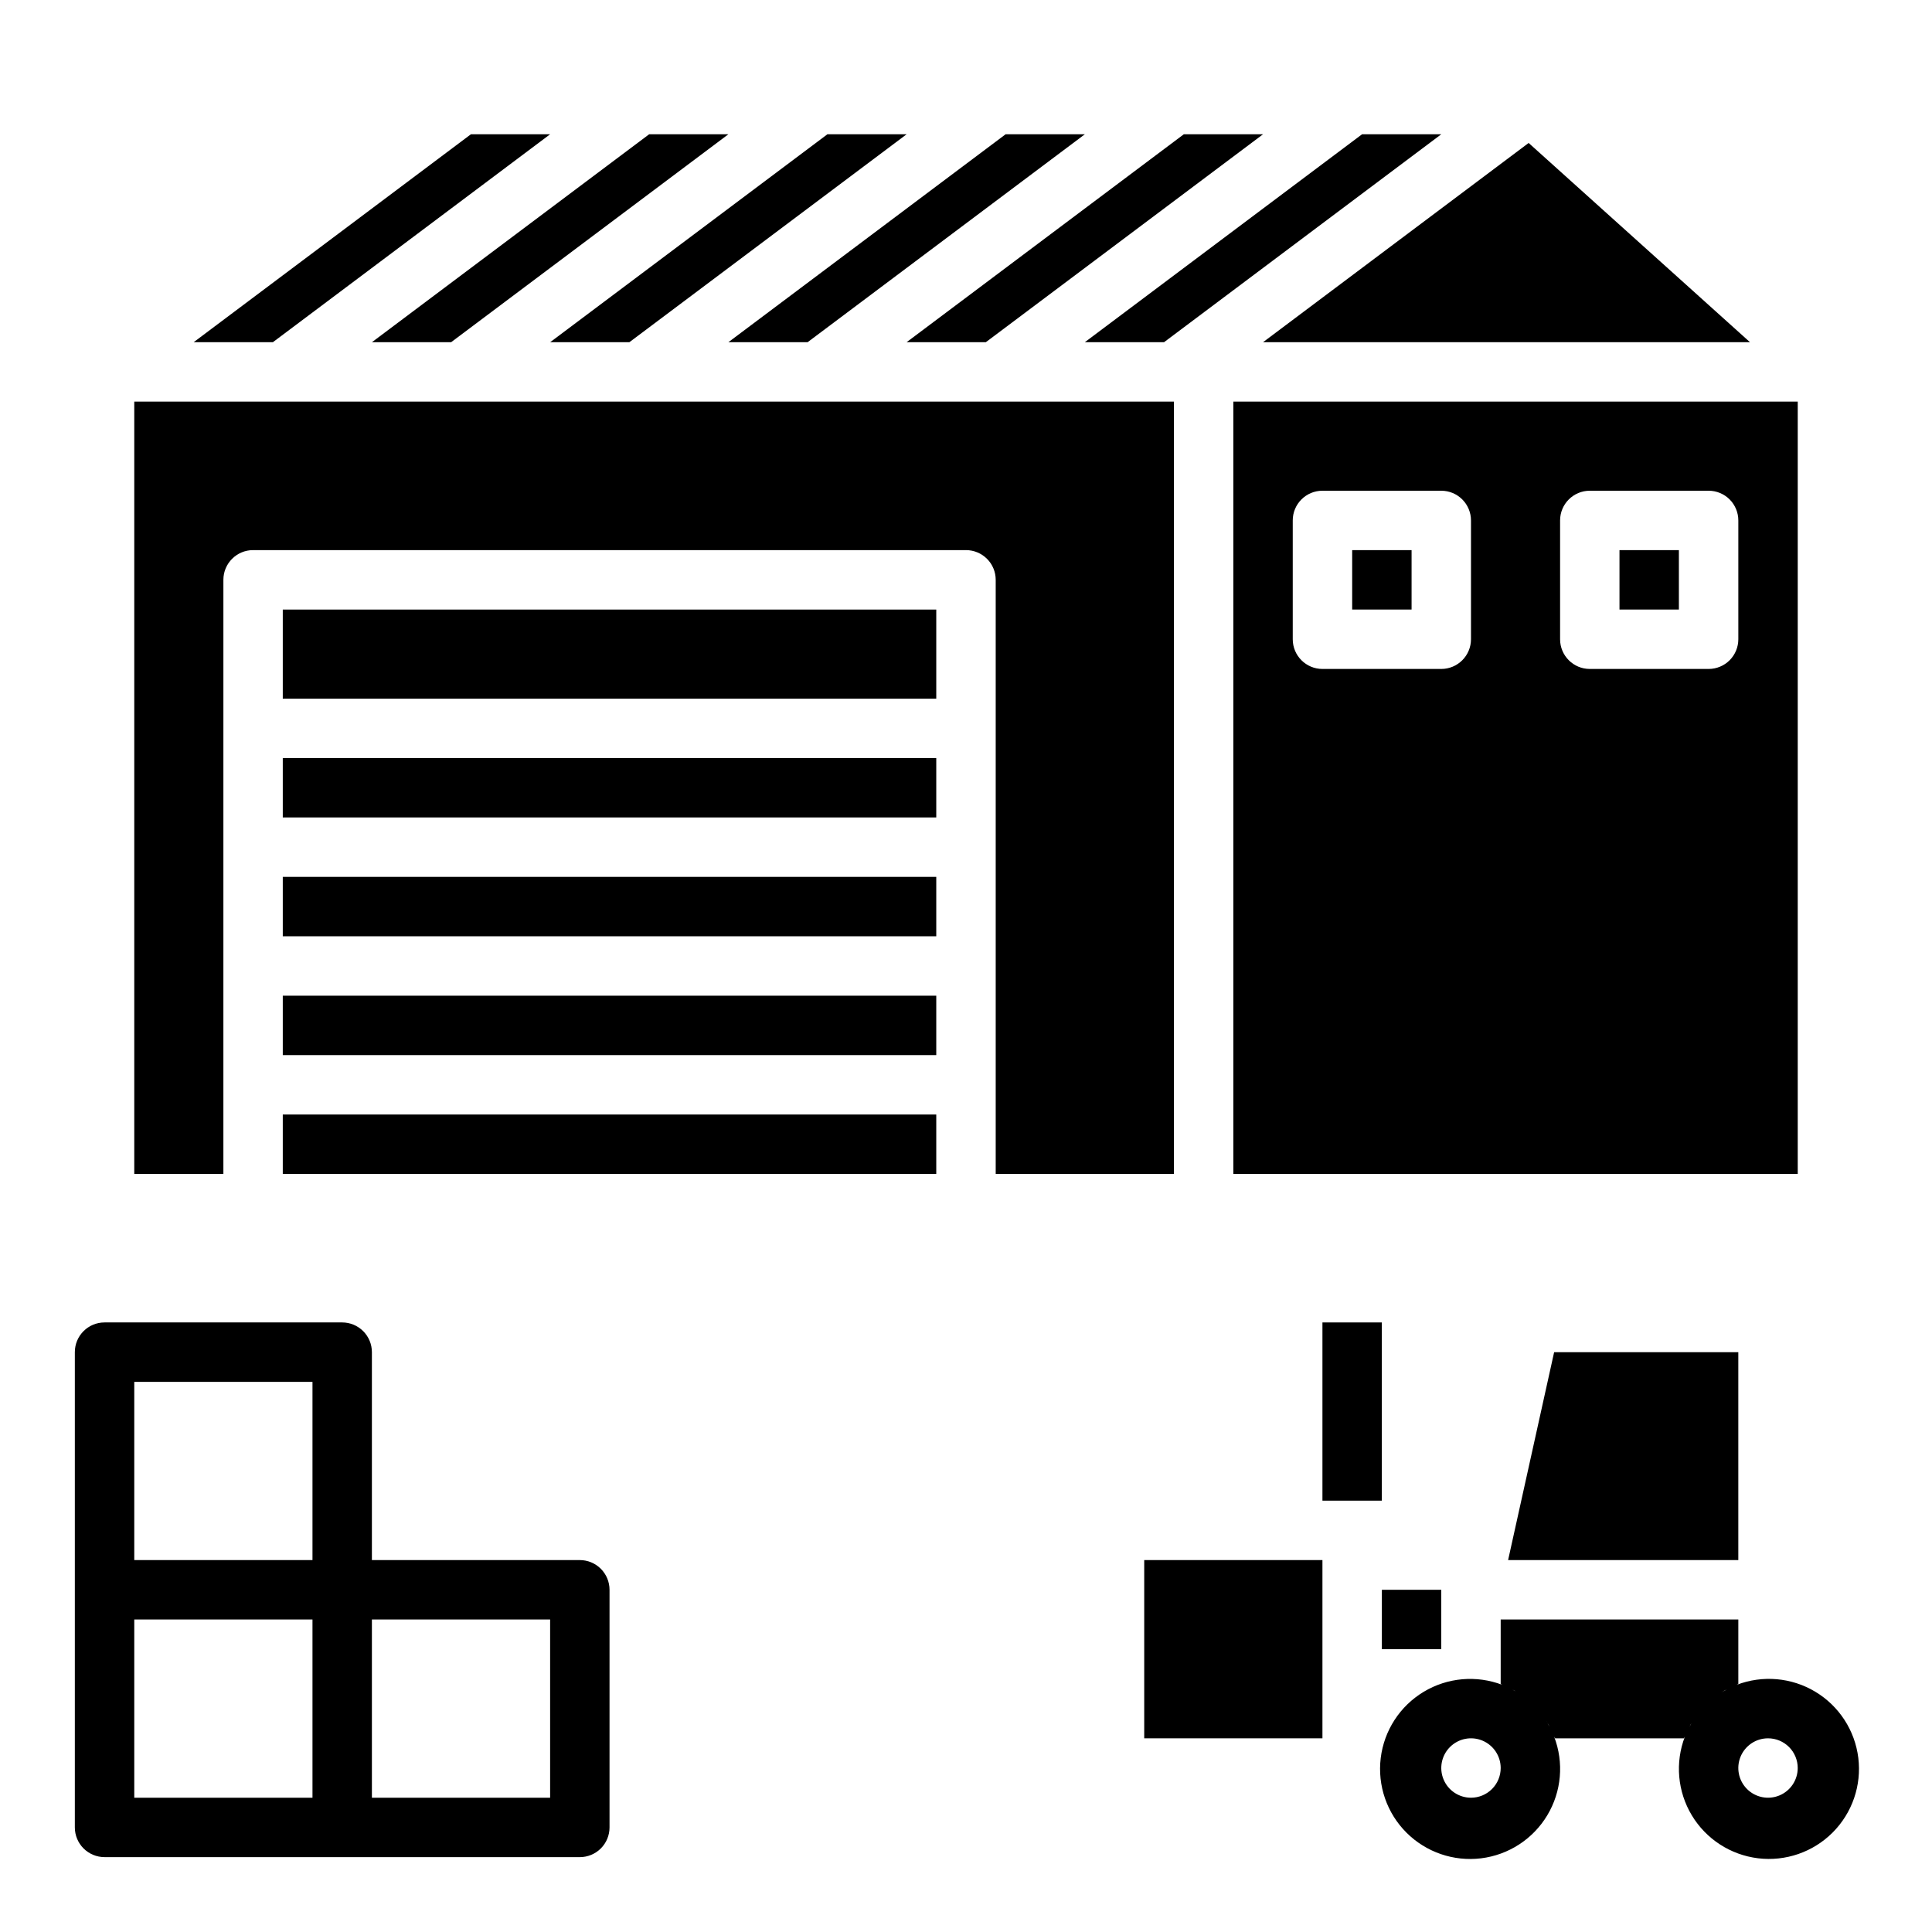
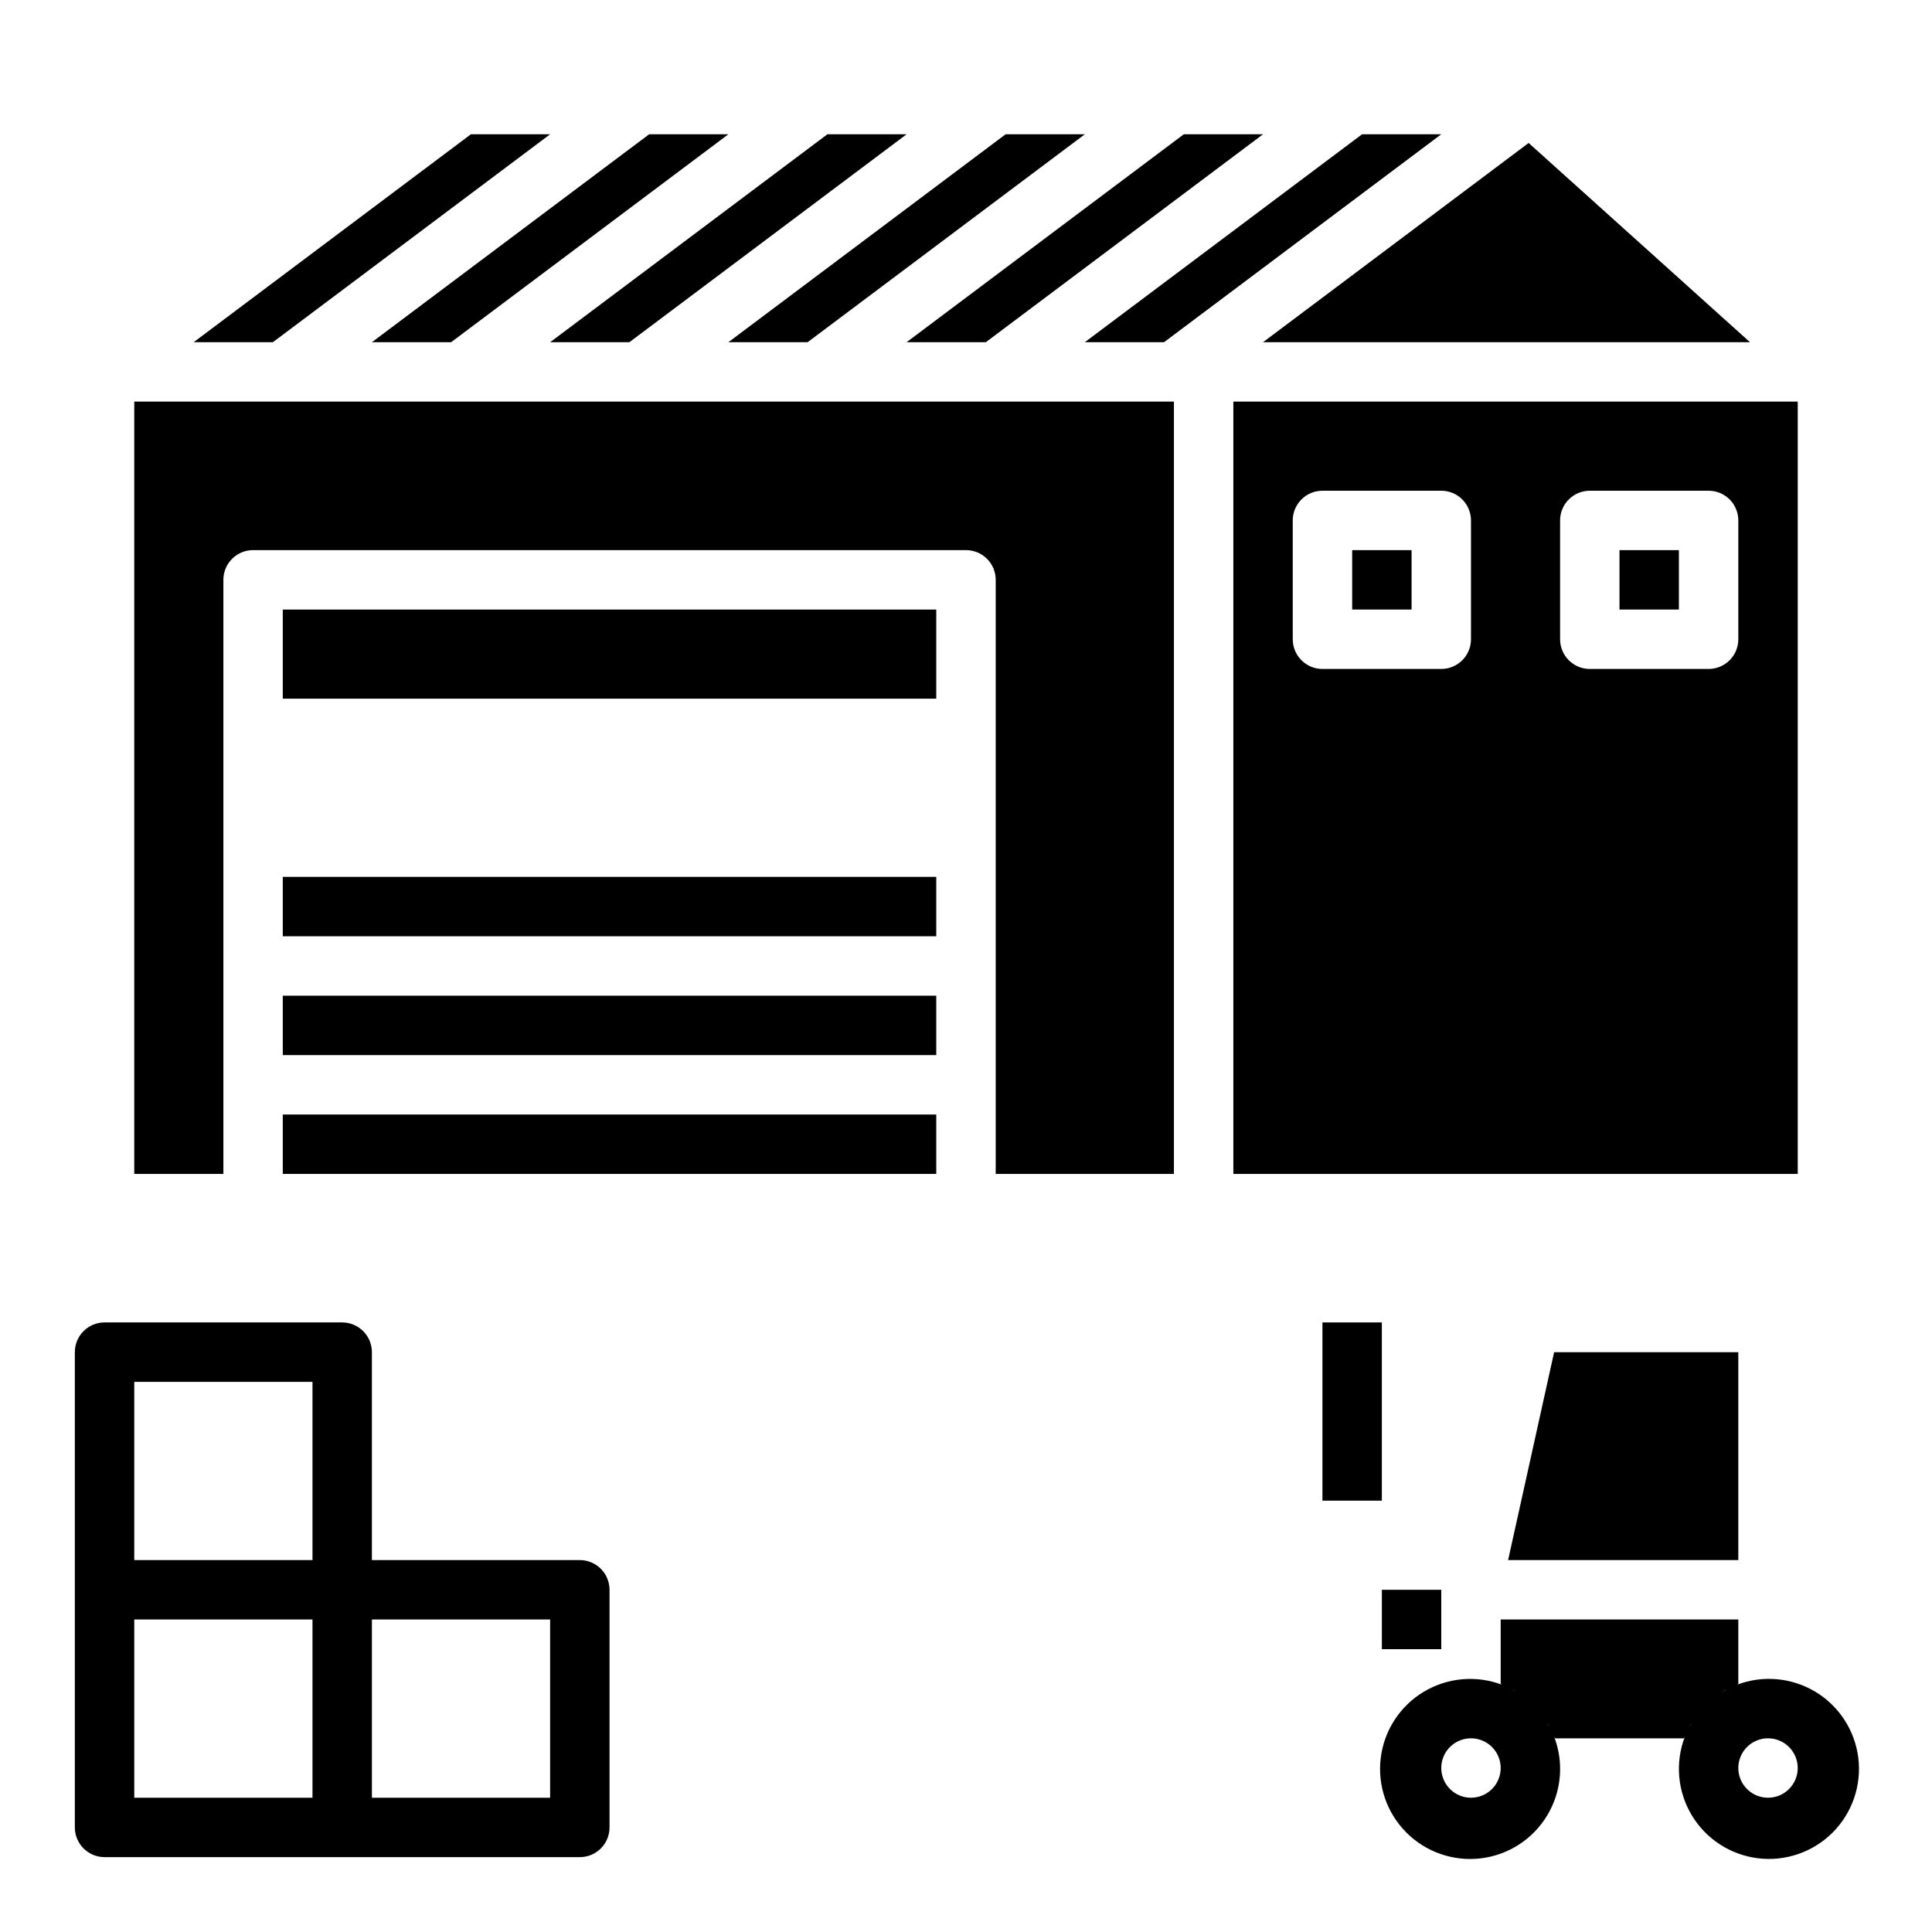
<svg xmlns="http://www.w3.org/2000/svg" fill="#000000" width="800px" height="800px" version="1.1" viewBox="144 144 512 512">
  <g>
    <path d="m607.77 234.69-58.664-52.801-70.391 52.801z" />
    <path d="m310.79 234.69 73.469-55.105h-20.992l-73.473 55.105z" />
    <path d="m289.79 179.58h-20.992l-73.473 55.105h20.996z" />
    <path d="m218.94 439.36h173.18v15.742h-173.18z" />
    <path d="m263.55 234.69 73.473-55.105h-20.996l-73.469 55.105z" />
    <path d="m452.48 234.69 73.469-55.105h-20.992l-73.469 55.105z" />
    <path d="m358.02 234.69 73.473-55.105h-20.996l-73.469 55.105z" />
    <path d="m405.25 234.69 73.469-55.105h-20.996l-73.469 55.105z" />
    <path d="m218.94 407.87h173.18v15.742h-173.18z" />
    <path d="m502.34 289.79h15.742v15.742h-15.742z" />
    <path d="m573.18 289.79h15.742v15.742h-15.742z" />
    <path d="m218.94 376.38h173.18v15.742h-173.18z" />
    <path d="m470.85 455.1h149.57v-204.67h-149.57zm86.59-173.18c0-4.348 3.527-7.871 7.875-7.871h31.488c2.086 0 4.09 0.828 5.566 2.305 1.473 1.477 2.305 3.481 2.305 5.566v31.488c0 2.086-0.832 4.09-2.305 5.566-1.477 1.477-3.481 2.305-5.566 2.305h-31.488c-4.348 0-7.875-3.523-7.875-7.871zm-70.848 0c0-4.348 3.523-7.871 7.871-7.871h31.488c2.09 0 4.09 0.828 5.566 2.305 1.477 1.477 2.309 3.481 2.309 5.566v31.488c0 2.086-0.832 4.09-2.309 5.566-1.477 1.477-3.477 2.305-5.566 2.305h-31.488c-4.348 0-7.871-3.523-7.871-7.871z" />
    <path d="m203.2 337.02v-39.359c0-4.348 3.523-7.875 7.871-7.875h188.93c2.086 0 4.09 0.832 5.566 2.309 1.477 1.473 2.305 3.477 2.305 5.566v157.44h47.23v-204.67h-275.52v204.67h23.617z" />
    <path d="m218.94 305.54h173.18v23.617h-173.18z" />
-     <path d="m218.94 344.89h173.18v15.742h-173.18z" />
    <path d="m171.71 636.16h125.95c2.086 0 4.09-0.832 5.566-2.305 1.473-1.477 2.305-3.481 2.305-5.566v-62.977c0-2.09-0.832-4.09-2.305-5.566-1.477-1.477-3.481-2.309-5.566-2.309h-55.105v-55.102c0-2.09-0.828-4.09-2.305-5.566-1.477-1.477-3.481-2.309-5.566-2.309h-62.977c-4.348 0-7.875 3.527-7.875 7.875v125.95c0 2.086 0.832 4.09 2.309 5.566 1.477 1.473 3.477 2.305 5.566 2.305zm70.848-62.977h47.23v47.23h-47.23zm-62.977-62.977h47.23v47.23h-47.23zm0 62.977h47.23v47.23h-47.23z" />
-     <path d="m447.23 604.67h47.23v-47.234h-47.23z" />
    <path d="m604.67 502.34h-48.809l-12.199 55.102h61.008z" />
    <path d="m494.46 494.46h15.742v47.23h-15.742z" />
    <path d="m510.21 565.31h15.742v15.742h-15.742z" />
    <path d="m604.24 590.5c0.133-0.098 0.277-0.176 0.434-0.234v-17.082h-62.977v17.082c0.152 0.062 0.301 0.145 0.434 0.242-6.859-2.625-14.543-1.949-20.836 1.836-6.297 3.785-10.496 10.258-11.387 17.547s1.621 14.582 6.816 19.773c5.195 5.191 12.492 7.703 19.781 6.809 7.289-0.898 13.758-5.102 17.539-11.398 3.781-6.293 4.453-13.98 1.82-20.836 0.098 0.133 0.176 0.281 0.238 0.434h34.164c0.062-0.156 0.145-0.301 0.242-0.434-2.625 6.859-1.949 14.543 1.836 20.836s10.258 10.492 17.547 11.387c7.289 0.891 14.582-1.625 19.773-6.816 5.191-5.195 7.703-12.492 6.809-19.781-0.898-7.289-5.102-13.758-11.398-17.539-6.293-3.781-13.98-4.453-20.836-1.824zm-58.922 1.488c0.34 0.227 0.652 0.387 0.969 0.566-0.48-0.301-0.992-0.543-1.496-0.789 0.172 0.074 0.355 0.137 0.527 0.23zm-11.492 28.426c-3.184 0-6.055-1.918-7.273-4.859-1.219-2.941-0.547-6.328 1.707-8.578 2.25-2.25 5.637-2.926 8.578-1.707 2.941 1.219 4.859 4.09 4.859 7.273 0 2.09-0.828 4.09-2.305 5.566s-3.481 2.305-5.566 2.305zm19.98-20.332c0.18 0.316 0.34 0.629 0.566 0.969 0.094 0.172 0.156 0.355 0.242 0.527-0.27-0.504-0.512-1.016-0.812-1.496zm47.773-8.328c-0.504 0.27-1.016 0.512-1.496 0.789 0.316-0.18 0.629-0.34 0.969-0.566 0.172-0.074 0.352-0.137 0.527-0.223zm-9.582 9.297c0.227-0.34 0.387-0.66 0.566-0.969-0.301 0.48-0.543 0.992-0.789 1.496 0.066-0.176 0.129-0.355 0.223-0.527zm28.418 11.492c0 3.184-1.918 6.055-4.859 7.273-2.941 1.219-6.328 0.543-8.578-1.707s-2.926-5.637-1.707-8.578 4.09-4.859 7.273-4.859c2.09 0 4.09 0.828 5.566 2.305 1.477 1.477 2.305 3.481 2.305 5.566z" />
  </g>
</svg>